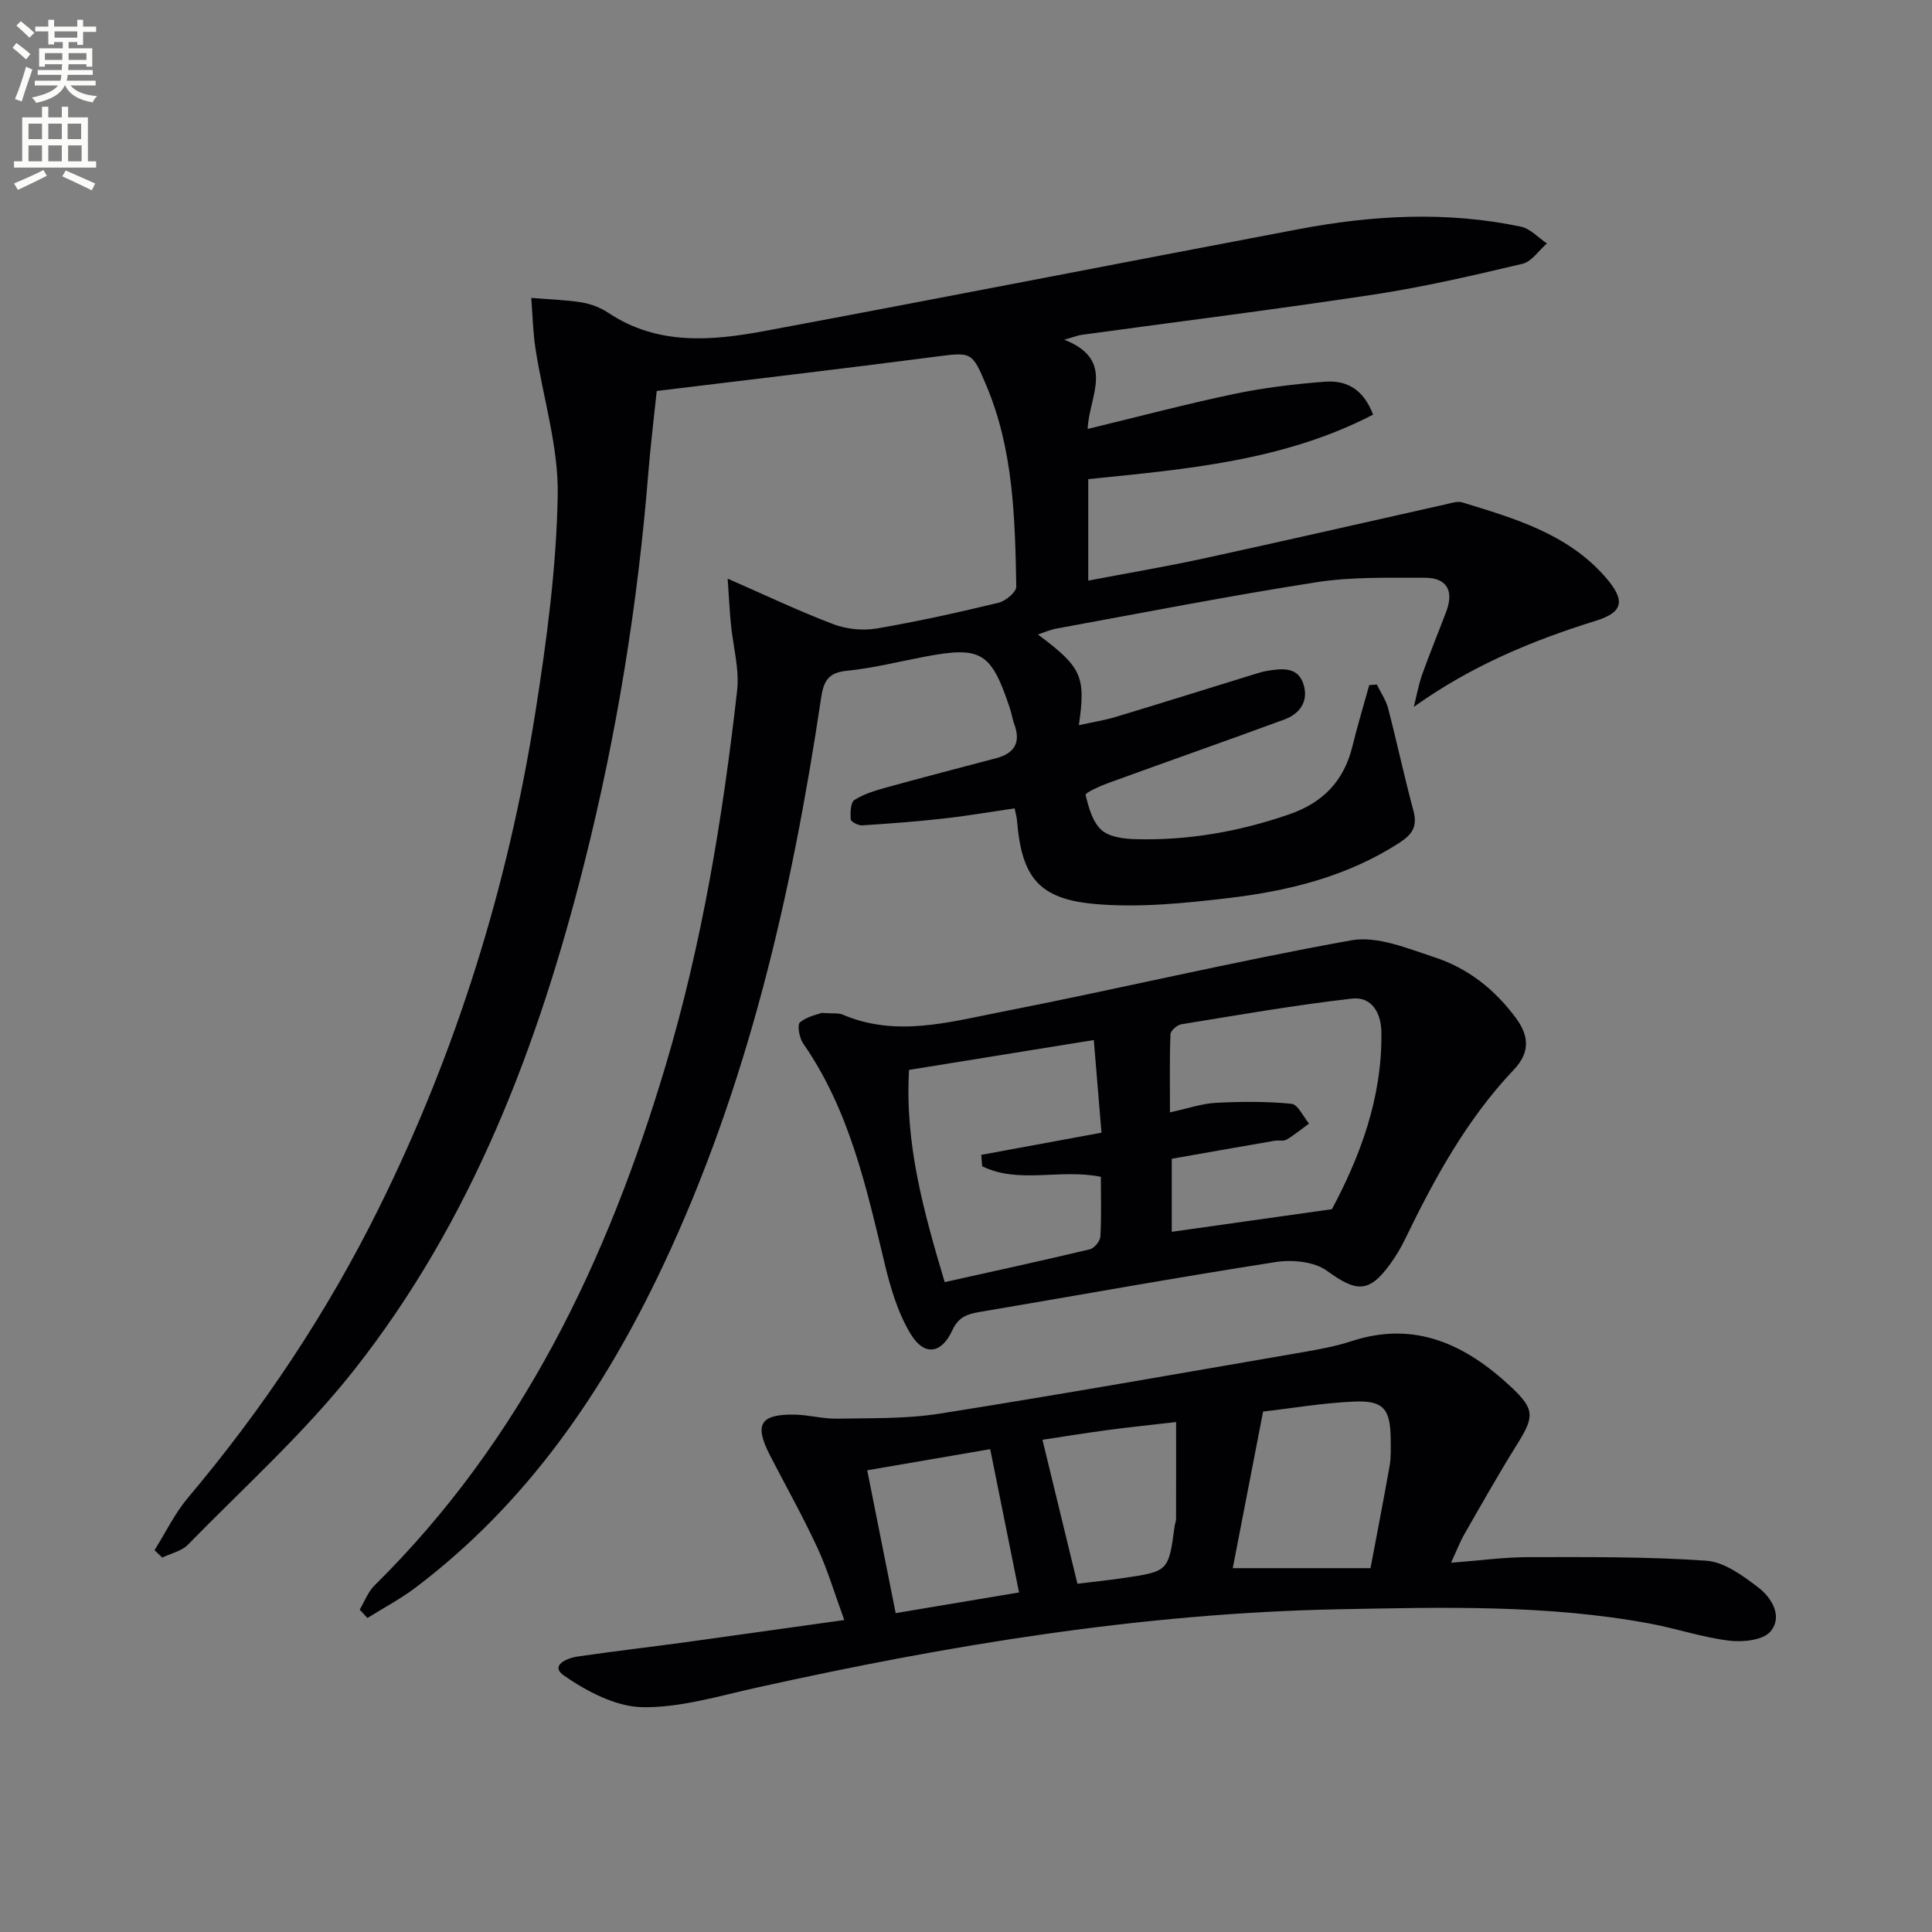
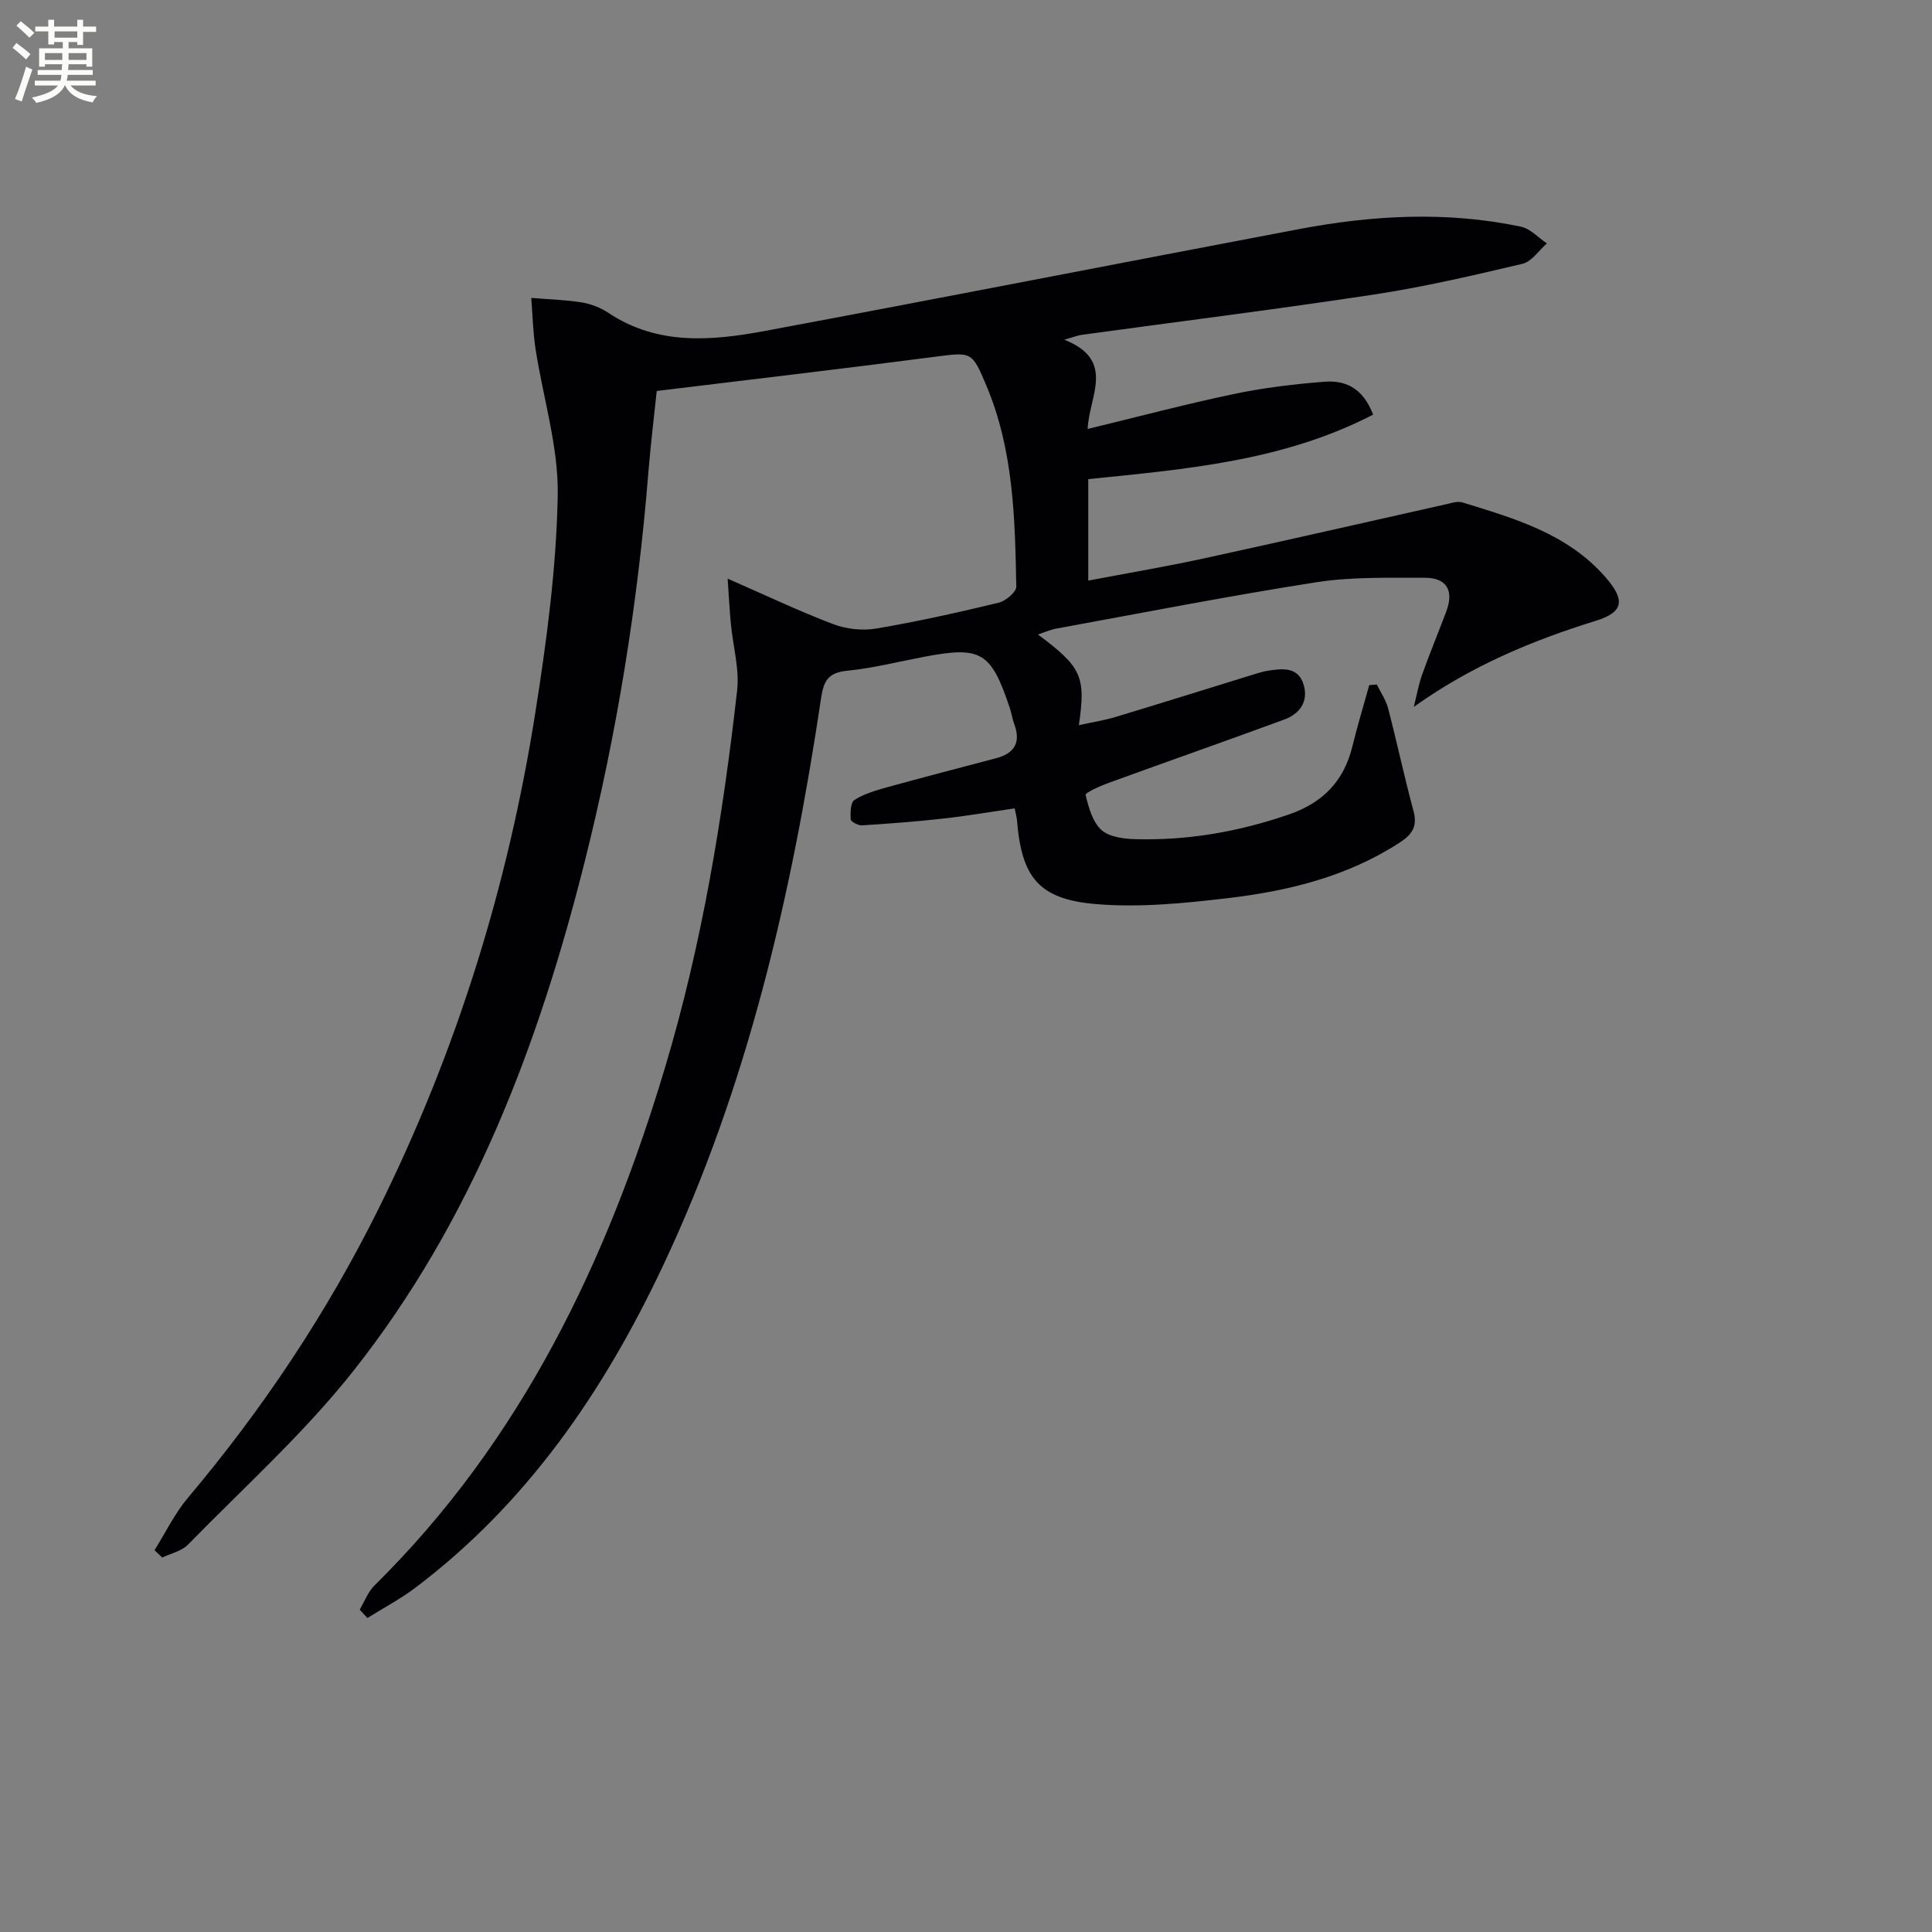
<svg xmlns="http://www.w3.org/2000/svg" enable-background="new 0 0 400 400" viewBox="0 0 400 400">
  <rect x="0" y="0" width="400" height="400" fill="#808080" stroke="none" />
  <path d="m2.6 9.9.8-1c.9.7 1.9 1.4 2.9 2.3l-.9 1.1c-1.1-1-2-1.8-2.8-2.4zm.5 10.6c.9-2.1 1.6-4.3 2.3-6.7.4.2.8.4 1.3.6-.7 2.1-1.5 4.3-2.2 6.6zm.3-15.2.9-.9c1 .8 2 1.6 2.8 2.4l-1 1c-.9-.9-1.8-1.7-2.7-2.5zm12.6-1.2h1.2v1.4h2.7v1.1h-2.7v2.7h-1.2v-.6h-1.8v1.3h4.9v3.8h-1.2v-.5h-3.7c0 .4-.1.9-.1 1.2h5.1v1h-5.2c0 .5-.1.9-.2 1.2h6v1h-5.2c1.1 1.3 2.9 2 5.5 2.2-.4.4-.7.8-.9 1.3-2.9-.5-4.8-1.6-5.7-3.5h-.1c-.8 1.7-2.7 2.9-5.9 3.6-.2-.4-.6-.8-.9-1.1 2.8-.6 4.6-1.4 5.4-2.5h-4.8v-1h5.3c.1-.3.2-.7.2-1.2h-4.9v-1h5c0-.4 0-.8.1-1.2h-3.6v.5h-1.2v-3.8h4.9v-1.3h-1.8v.5h-1.2v-2.7h-2.7v-1h2.7v-1.4h1.2v1.4h4.8zm-6.7 8.3h3.6c0-.4 0-.9 0-1.4h-3.6zm1.9-4.6h4.8v-1.3h-4.7v1.3zm6.7 3.2h-3.7v1.4h3.7z" fill="#fbfcfa" />
-   <path d="m8.7 22.1h1.3v2.2h2.8v-2.2h1.3v2.2h4.1v9.1h1.7v1.3h-17v-1.3h1.7v-9.1h4.1zm.3 13.1.7 1.2c-1.8.9-3.8 1.9-6 2.9-.2-.4-.5-.8-.8-1.3 2.3-1 4.4-1.9 6.1-2.8zm-3.1-6.4h2.8v-3.2h-2.8zm0 4.6h2.8v-3.3h-2.8zm4.1-4.6h2.8v-3.2h-2.8zm0 4.6h2.8v-3.3h-2.8zm3.6 1.9c2.1.9 4.1 1.8 6.1 2.7l-.7 1.4c-2.2-1.1-4.2-2-6.1-2.9zm3.2-9.7h-2.8v3.2h2.8zm-2.7 7.8h2.8v-3.3h-2.8z" fill="#fbfcfa" />
  <g fill="#010104">
    <path d="m284.29 85.84c-18.52 9.6-38.64 11.29-58.98 13.36v21.01c8.18-1.56 16.13-2.9 24-4.61 16.7-3.63 33.36-7.46 50.04-11.19 1.12-.25 2.41-.7 3.42-.39 10.81 3.32 21.76 6.47 29.6 15.45 4.14 4.74 3.85 7.25-1.95 9.05-13.27 4.12-25.89 9.38-37.71 17.84.57-2.24.97-4.55 1.74-6.72 1.56-4.38 3.34-8.67 4.98-13.02 1.62-4.3.16-7.02-4.48-7-7.46.02-15.04-.22-22.36.92-18.03 2.81-35.96 6.33-53.92 9.61-1.2.22-2.34.74-3.78 1.21 9.07 6.78 9.94 8.65 8.48 18.78 2.75-.61 5.25-.99 7.66-1.72 9.54-2.88 19.04-5.86 28.57-8.8.95-.29 1.91-.6 2.89-.75 3.06-.48 6.34-.86 7.44 2.98.98 3.42-.86 5.95-4 7.11-12.12 4.46-24.32 8.73-36.46 13.15-1.73.63-4.81 2.03-4.71 2.46.61 2.57 1.43 5.57 3.25 7.24 1.6 1.47 4.6 1.86 7.01 1.93 10.9.31 21.44-1.54 31.79-5.1 7.13-2.45 11.45-6.95 13.21-14.19 1.03-4.23 2.31-8.41 3.47-12.61.52-.04 1.05-.08 1.57-.11.79 1.63 1.88 3.18 2.33 4.9 1.84 7.06 3.35 14.2 5.25 21.24.86 3.17-.21 4.86-2.81 6.55-10.88 7.08-23.11 10.06-35.69 11.54-9.02 1.06-18.25 1.98-27.24 1.22-11.88-1-15.38-5.56-16.34-17.32-.05-.63-.24-1.26-.49-2.5-5.01.73-9.85 1.57-14.73 2.11-5.6.63-11.22 1.05-16.85 1.41-.8.05-2.31-.74-2.35-1.22-.1-1.37-.06-3.51.76-4.03 1.99-1.28 4.42-1.98 6.75-2.63 7.51-2.08 15.05-4.03 22.59-6.02 3.81-1.01 5.16-3.27 3.75-7.06-.4-1.08-.55-2.24-.92-3.33-3.88-11.62-5.92-12.84-17.62-10.63-5.38 1.02-10.72 2.38-16.14 2.92-3.87.39-4.79 2.15-5.31 5.64-6.06 40.55-15.15 80.28-32.76 117.6-12.23 25.91-28.08 49.1-51.24 66.6-3.11 2.35-6.61 4.19-9.93 6.27-.53-.58-1.07-1.15-1.6-1.73 1-1.68 1.71-3.66 3.05-4.99 30.48-30.07 48.24-67.27 60.28-107.63 7.57-25.36 11.84-51.4 14.81-77.64.51-4.5-.85-9.2-1.29-13.82-.25-2.6-.38-5.21-.67-9.38 8 3.5 14.83 6.76 21.88 9.43 2.72 1.03 6.05 1.38 8.91.9 8.5-1.44 16.93-3.32 25.31-5.34 1.46-.35 3.68-2.21 3.66-3.34-.26-14.12-.57-28.28-6.19-41.61-3.03-7.2-3.03-6.96-11-5.93-18.76 2.44-37.56 4.63-57.25 7.04-.53 5.1-1.25 10.95-1.73 16.81-2.19 27.36-6.56 54.38-13.27 80.98-9.54 37.85-23.28 74.02-47.7 104.96-10.25 12.99-22.74 24.21-34.36 36.11-1.31 1.34-3.53 1.8-5.32 2.67-.53-.51-1.07-1.02-1.6-1.53 2.28-3.63 4.18-7.59 6.91-10.84 15.52-18.41 28.78-38.29 39.48-59.86 16.14-32.54 26.8-66.87 32.45-102.69 2.35-14.89 4.37-29.98 4.64-45.01.18-10.09-3.05-20.22-4.6-30.36-.53-3.47-.6-7.01-.88-10.51 3.49.29 7 .38 10.44.93 1.92.31 3.92 1.09 5.54 2.17 10.17 6.77 21.31 5.8 32.34 3.75 36.89-6.88 73.69-14.1 110.55-21.08 15.29-2.9 30.68-3.76 46.03-.52 1.95.41 3.6 2.28 5.38 3.47-1.67 1.45-3.13 3.75-5.03 4.21-10.15 2.4-20.35 4.78-30.65 6.35-20.18 3.07-40.45 5.6-60.68 8.37-.78.11-1.54.43-3.55 1.01 10.79 4.25 5.05 11.84 4.83 18.47 10.35-2.5 20.24-5.13 30.24-7.23 6.15-1.29 12.44-2.05 18.71-2.54 4.18-.34 7.94 1.05 10.15 6.8z" />
-     <path d="m174.8 335.41c-2.02-5.52-3.46-10.43-5.59-15.01-3-6.48-6.51-12.71-9.78-19.06-3.3-6.41-2.09-8.55 5.02-8.46 2.97.04 5.93.9 8.89.84 7.08-.14 14.25.06 21.2-1.04 25.08-3.97 50.08-8.4 75.11-12.71 3.43-.59 6.89-1.23 10.18-2.3 13.22-4.33 23.72.78 33.05 9.51 4.97 4.65 4.76 6.19 1.16 11.95-3.78 6.06-7.29 12.29-10.84 18.48-.9 1.57-1.55 3.29-2.78 5.94 5.81-.44 10.9-1.15 15.99-1.16 12.29-.01 24.61-.12 36.85.74 3.74.26 7.6 3.1 10.79 5.55 2.78 2.13 5.12 6.03 2.5 9.11-1.53 1.81-5.73 2.24-8.55 1.89-5.57-.68-10.98-2.54-16.52-3.56-21.27-3.93-42.77-3.35-64.23-2.94-40.87.8-80.98 7.43-120.79 16.27-7.77 1.73-15.68 4.14-23.48 4-5.48-.1-11.42-3.24-16.14-6.48-3.14-2.15.54-3.68 2.77-4.01 7.56-1.1 15.15-1.98 22.73-3.01 10.33-1.43 20.67-2.9 32.46-4.54zm80.43-10.74h28.52c1.36-7.24 2.73-14.21 3.96-21.21.31-1.78.23-3.65.22-5.47-.06-6.25-1.44-8.06-7.5-7.81-6.39.26-12.74 1.36-18.92 2.07-2.18 11.18-4.18 21.56-6.28 32.42zm-44.25 5.03c-2.03-10.09-3.95-19.61-5.97-29.67-8 1.38-16.4 2.82-25.46 4.38 2 10.02 3.92 19.67 5.89 29.57 9-1.51 17.48-2.93 25.54-4.28zm4.85-31.61c2.48 10.23 4.84 19.92 7.24 29.81 2.99-.37 6.28-.71 9.55-1.19 9.32-1.37 9.32-1.39 10.58-10.78.07-.49.29-.98.29-1.46.02-6.69.01-13.38.01-20.05-5.05.58-9.63 1.05-14.2 1.66-4.71.63-9.4 1.4-13.47 2.01z" />
-     <path d="m170.11 209.71c2.37.17 3.48-.02 4.34.35 11 4.71 21.97 1.58 32.73-.53 24.24-4.74 48.3-10.49 72.61-14.85 5.37-.96 11.63 1.69 17.2 3.51 6.92 2.26 12.48 6.64 16.9 12.63 2.94 3.99 2.65 7.36-.47 10.65-9.75 10.29-16.43 22.51-22.53 35.12-.86 1.79-1.91 3.51-3.07 5.12-4.38 6.06-7.01 5.82-13.1 1.39-2.62-1.91-7.17-2.34-10.58-1.81-20.5 3.19-40.92 6.88-61.38 10.35-2.53.43-4.33 1.03-5.61 3.82-2.23 4.85-5.8 5.34-8.57.79-2.67-4.38-4.22-9.62-5.43-14.68-3.81-15.86-7.3-31.78-16.86-45.52-.8-1.15-1.28-3.85-.66-4.39 1.49-1.24 3.71-1.64 4.48-1.95zm105.65 40.64c5.68-10.64 10.45-22.9 10.24-36.65-.06-4.13-2.09-7.41-6.11-6.95-11.82 1.35-23.57 3.41-35.32 5.32-.87.14-2.21 1.33-2.24 2.07-.2 5.22-.1 10.45-.1 16.16 3.72-.81 6.6-1.82 9.52-1.97 5.21-.27 10.47-.31 15.64.2 1.33.13 2.43 2.66 3.63 4.09-1.53 1.12-3.01 2.35-4.64 3.32-.64.38-1.64.1-2.46.24-7.15 1.23-14.3 2.49-21.32 3.73v15.12c10.86-1.53 21.27-3 33.16-4.68zm-80.17 15.1c10.36-2.31 20.24-4.45 30.06-6.8.92-.22 2.12-1.69 2.17-2.64.24-4.1.1-8.22.1-12.36-8.45-1.73-16.97 1.55-24.57-2.19-.06-.79-.13-1.58-.19-2.36 8.23-1.52 16.45-3.03 24.89-4.59-.54-6.55-1.05-12.6-1.59-19.18-12.96 2.09-25.46 4.11-38.25 6.18-.9 15.21 2.98 29.22 7.38 43.94z" />
  </g>
</svg>